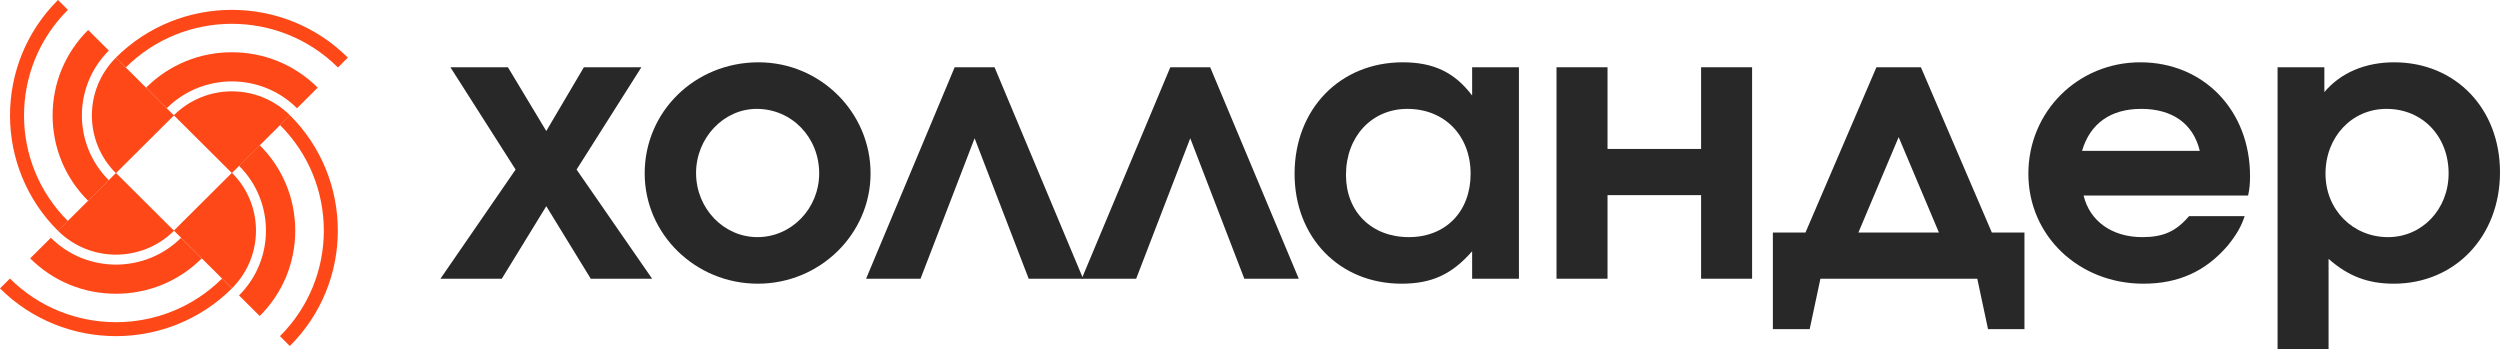
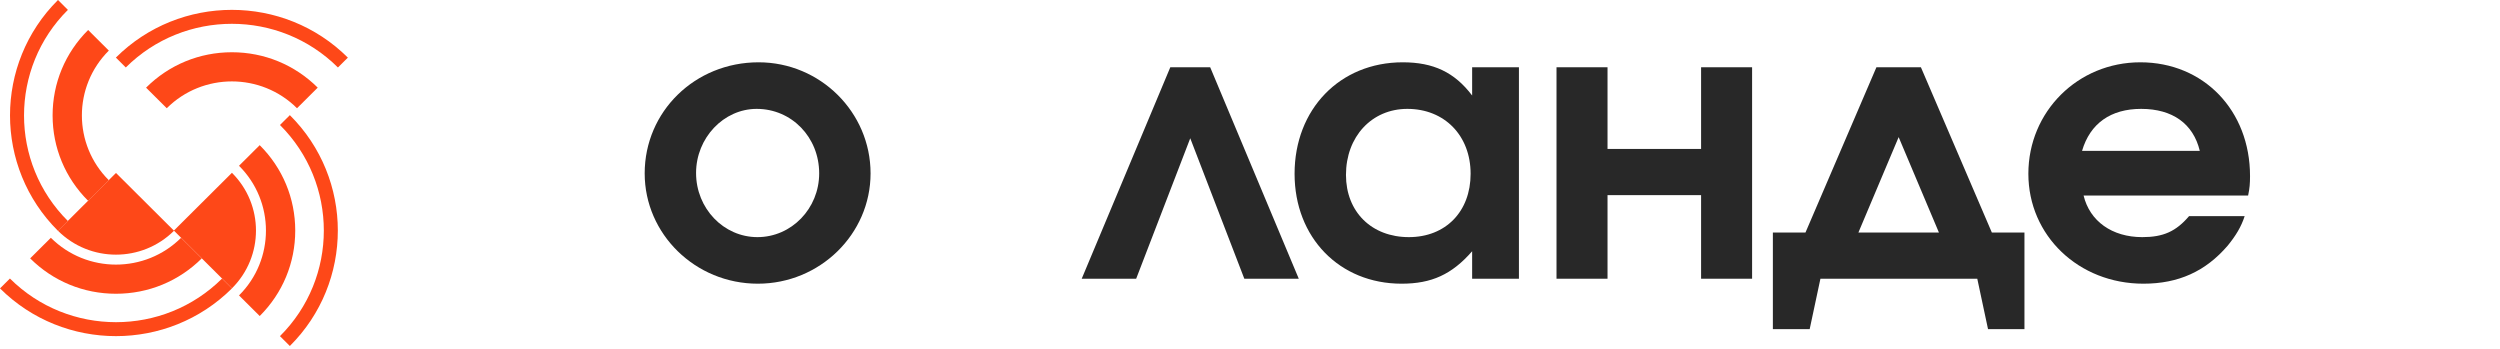
<svg xmlns="http://www.w3.org/2000/svg" width="229" height="32" viewBox="0 0 229 32" fill="none">
-   <path d="M208.625 32V6.162H212.911V8.434C214.421 6.651 216.67 5.707 219.304 5.707C224.925 5.707 229 9.938 229 15.777C229 21.651 224.89 25.986 219.269 25.986C216.88 25.986 215.089 25.287 213.297 23.714V32H208.625ZM218.602 9.973C215.44 9.973 213.016 12.525 213.016 15.917C213.016 19.203 215.51 21.721 218.742 21.721C221.869 21.721 224.293 19.168 224.293 15.882C224.293 12.49 221.904 9.973 218.602 9.973Z" fill="#282828" />
  <path d="M205.927 17.91H190.857C191.419 20.252 193.457 21.721 196.232 21.721C198.164 21.721 199.323 21.196 200.518 19.798H205.611C205.295 20.777 204.803 21.581 204.066 22.49C202.028 24.867 199.534 25.986 196.337 25.986C190.4 25.986 185.798 21.581 185.798 15.917C185.798 10.217 190.33 5.707 196.056 5.707C201.852 5.707 206.103 10.113 206.103 16.126C206.103 16.826 206.068 17.245 205.927 17.91ZM190.716 13.819H201.501C200.904 11.336 199.007 9.973 196.126 9.973C193.351 9.973 191.454 11.301 190.716 13.819Z" fill="#282828" />
  <path d="M185.44 30.147H182.103L181.119 25.531H166.751L165.767 30.147H162.395V21.301H165.381L171.88 6.161H175.955L182.454 21.301H185.44V30.147ZM177.606 21.301L173.917 12.56L170.229 21.301H177.606Z" fill="#282828" />
  <path d="M160.492 25.531H155.82V17.874H147.249V25.531H142.576V6.161H147.249V13.643H155.82V6.161H160.492V25.531Z" fill="#282828" />
  <path d="M139.134 6.162V25.532H134.848V23.014C132.986 25.147 131.124 25.986 128.384 25.986C122.693 25.986 118.583 21.756 118.583 15.917C118.583 10.008 122.729 5.707 128.49 5.707C131.3 5.707 133.232 6.616 134.848 8.749V6.162H139.134ZM128.911 9.973C125.644 9.973 123.291 12.525 123.291 16.021C123.291 19.413 125.644 21.721 129.052 21.721C132.424 21.721 134.708 19.378 134.708 15.917C134.708 12.42 132.319 9.973 128.911 9.973Z" fill="#282828" />
  <path d="M118.968 25.531H113.98L109.027 12.665L104.073 25.531H99.085L107.2 6.161H110.853L118.968 25.531Z" fill="#282828" />
-   <path d="M99.216 25.531H94.228L89.275 12.665L84.321 25.531H79.333L87.448 6.161H91.101L99.216 25.531Z" fill="#282828" />
  <path d="M69.486 5.707C75.142 5.707 79.744 10.287 79.744 15.882C79.744 21.441 75.107 25.986 69.416 25.986C63.69 25.986 59.053 21.441 59.053 15.882C59.053 10.217 63.655 5.707 69.486 5.707ZM69.31 9.973C66.289 9.973 63.76 12.63 63.76 15.847C63.76 19.098 66.289 21.721 69.381 21.721C72.507 21.721 75.037 19.098 75.037 15.882C75.037 12.56 72.507 9.973 69.31 9.973Z" fill="#282828" />
-   <path d="M40.344 25.531L47.229 15.532L41.257 6.161H46.526L50.039 12L53.482 6.161H58.751L52.815 15.532L59.735 25.531H54.114L50.039 18.888L45.964 25.531H40.344Z" fill="#282828" />
  <path d="M21.245 26.412H21.243L15.927 21.122L21.245 15.829C24.182 18.75 24.182 23.489 21.245 26.412Z" fill="#FE4818" />
  <path d="M27.044 21.122C27.044 24.078 25.889 26.859 23.79 28.948L23.492 28.651L22.487 27.651L22.189 27.354L21.893 27.06C23.539 25.424 24.361 23.272 24.361 21.122C24.361 18.972 23.539 16.823 21.893 15.185L22.485 14.596H22.487L23.196 13.888L23.492 13.593H23.494L23.788 13.299H23.79C24.84 14.343 25.652 15.561 26.204 16.886C26.755 18.211 27.044 19.643 27.044 21.122Z" fill="#FE4818" />
  <path d="M26.551 10.548L25.645 11.45C31.002 16.782 31.002 25.459 25.645 30.789H25.642L26.549 31.693H26.551C32.409 25.863 32.411 16.378 26.551 10.548Z" fill="#FE4818" />
-   <path d="M26.558 10.56L21.241 15.853L15.923 10.56C18.858 7.637 23.619 7.637 26.556 10.558H26.558V10.56Z" fill="#FE4818" />
  <path d="M31.862 5.276C26.004 -0.554 16.472 -0.554 10.614 5.276L11.523 6.18C16.881 0.848 25.596 0.848 30.953 6.18H30.956L31.864 5.278L31.862 5.276Z" fill="#FE4818" />
  <path d="M29.103 8.027L28.805 8.324L28.509 8.618L27.798 9.326L27.502 9.621L27.206 9.915C25.563 8.277 23.4 7.457 21.24 7.457C19.081 7.457 16.921 8.277 15.275 9.913L14.979 9.621L14.683 9.326L13.972 8.618L13.676 8.324L13.38 8.03C15.479 5.938 18.27 4.786 21.24 4.786C24.21 4.786 27.002 5.938 29.103 8.027Z" fill="#FE4818" />
-   <path d="M15.934 10.572L10.617 15.864C7.682 12.943 7.682 8.205 10.617 5.281H10.619L15.934 10.572Z" fill="#FE4818" />
  <path d="M7.501 10.572C7.501 12.721 8.323 14.871 9.969 16.509L9.377 17.098L8.666 17.806L8.37 18.101L8.074 18.395C5.973 16.303 4.818 13.527 4.818 10.572C4.818 7.615 5.973 4.837 8.074 2.748L8.37 3.042L8.666 3.337L9.377 4.045L9.969 4.634C8.325 6.27 7.501 8.422 7.501 10.572Z" fill="#FE4818" />
  <path d="M6.219 0.904L5.313 0H5.311C-0.547 5.83 -0.547 15.315 5.311 21.145L6.217 20.243C0.862 14.911 0.862 6.237 6.219 0.904Z" fill="#FE4818" />
  <path d="M15.941 21.136C13.005 24.056 8.243 24.056 5.308 21.136L10.624 15.843L15.941 21.136Z" fill="#FE4818" />
  <path d="M20.341 25.515C14.983 30.845 6.266 30.845 0.909 25.513L0 26.417C5.858 32.247 15.39 32.247 21.247 26.417L20.341 25.515Z" fill="#FE4818" />
  <path d="M18.484 23.667C16.385 25.758 13.591 26.908 10.621 26.908C7.651 26.908 4.862 25.758 2.763 23.667L3.059 23.373L3.355 23.078L4.066 22.37L4.658 21.781C6.304 23.417 8.461 24.237 10.621 24.237C12.781 24.237 14.944 23.419 16.587 21.781L16.883 22.076L17.181 22.37L17.89 23.078L18.188 23.373L18.484 23.667Z" fill="#FE4818" />
</svg>